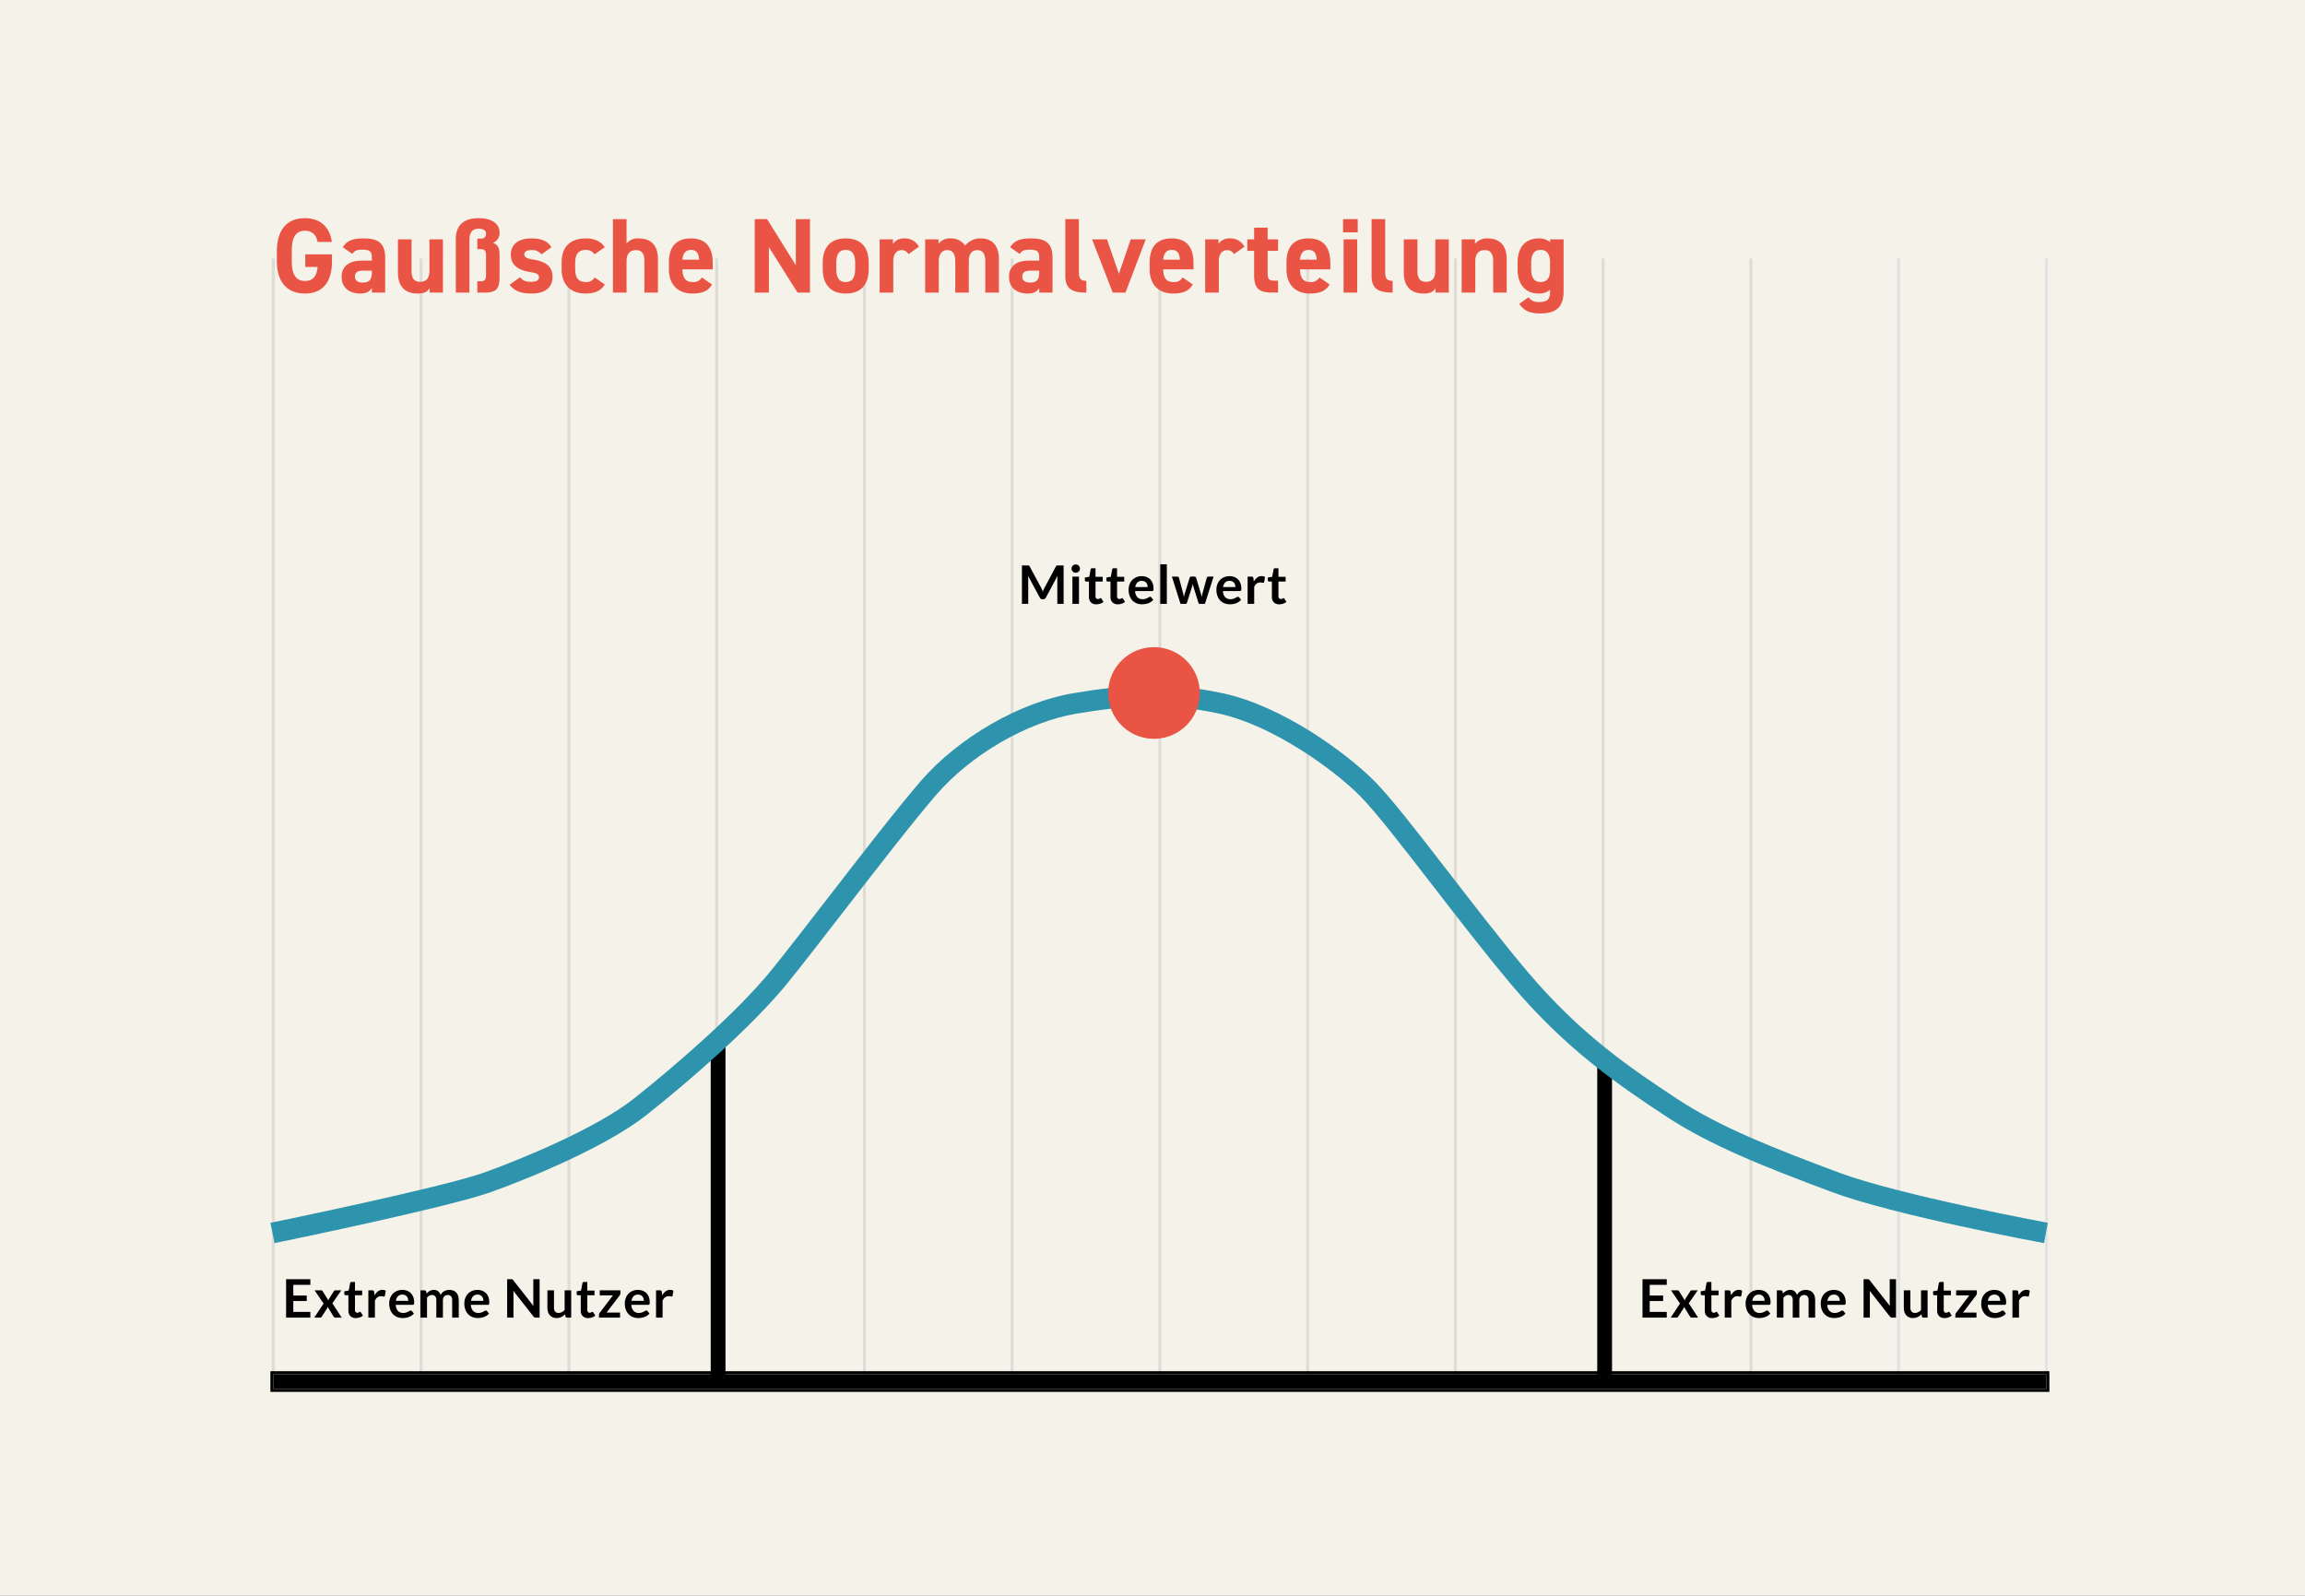
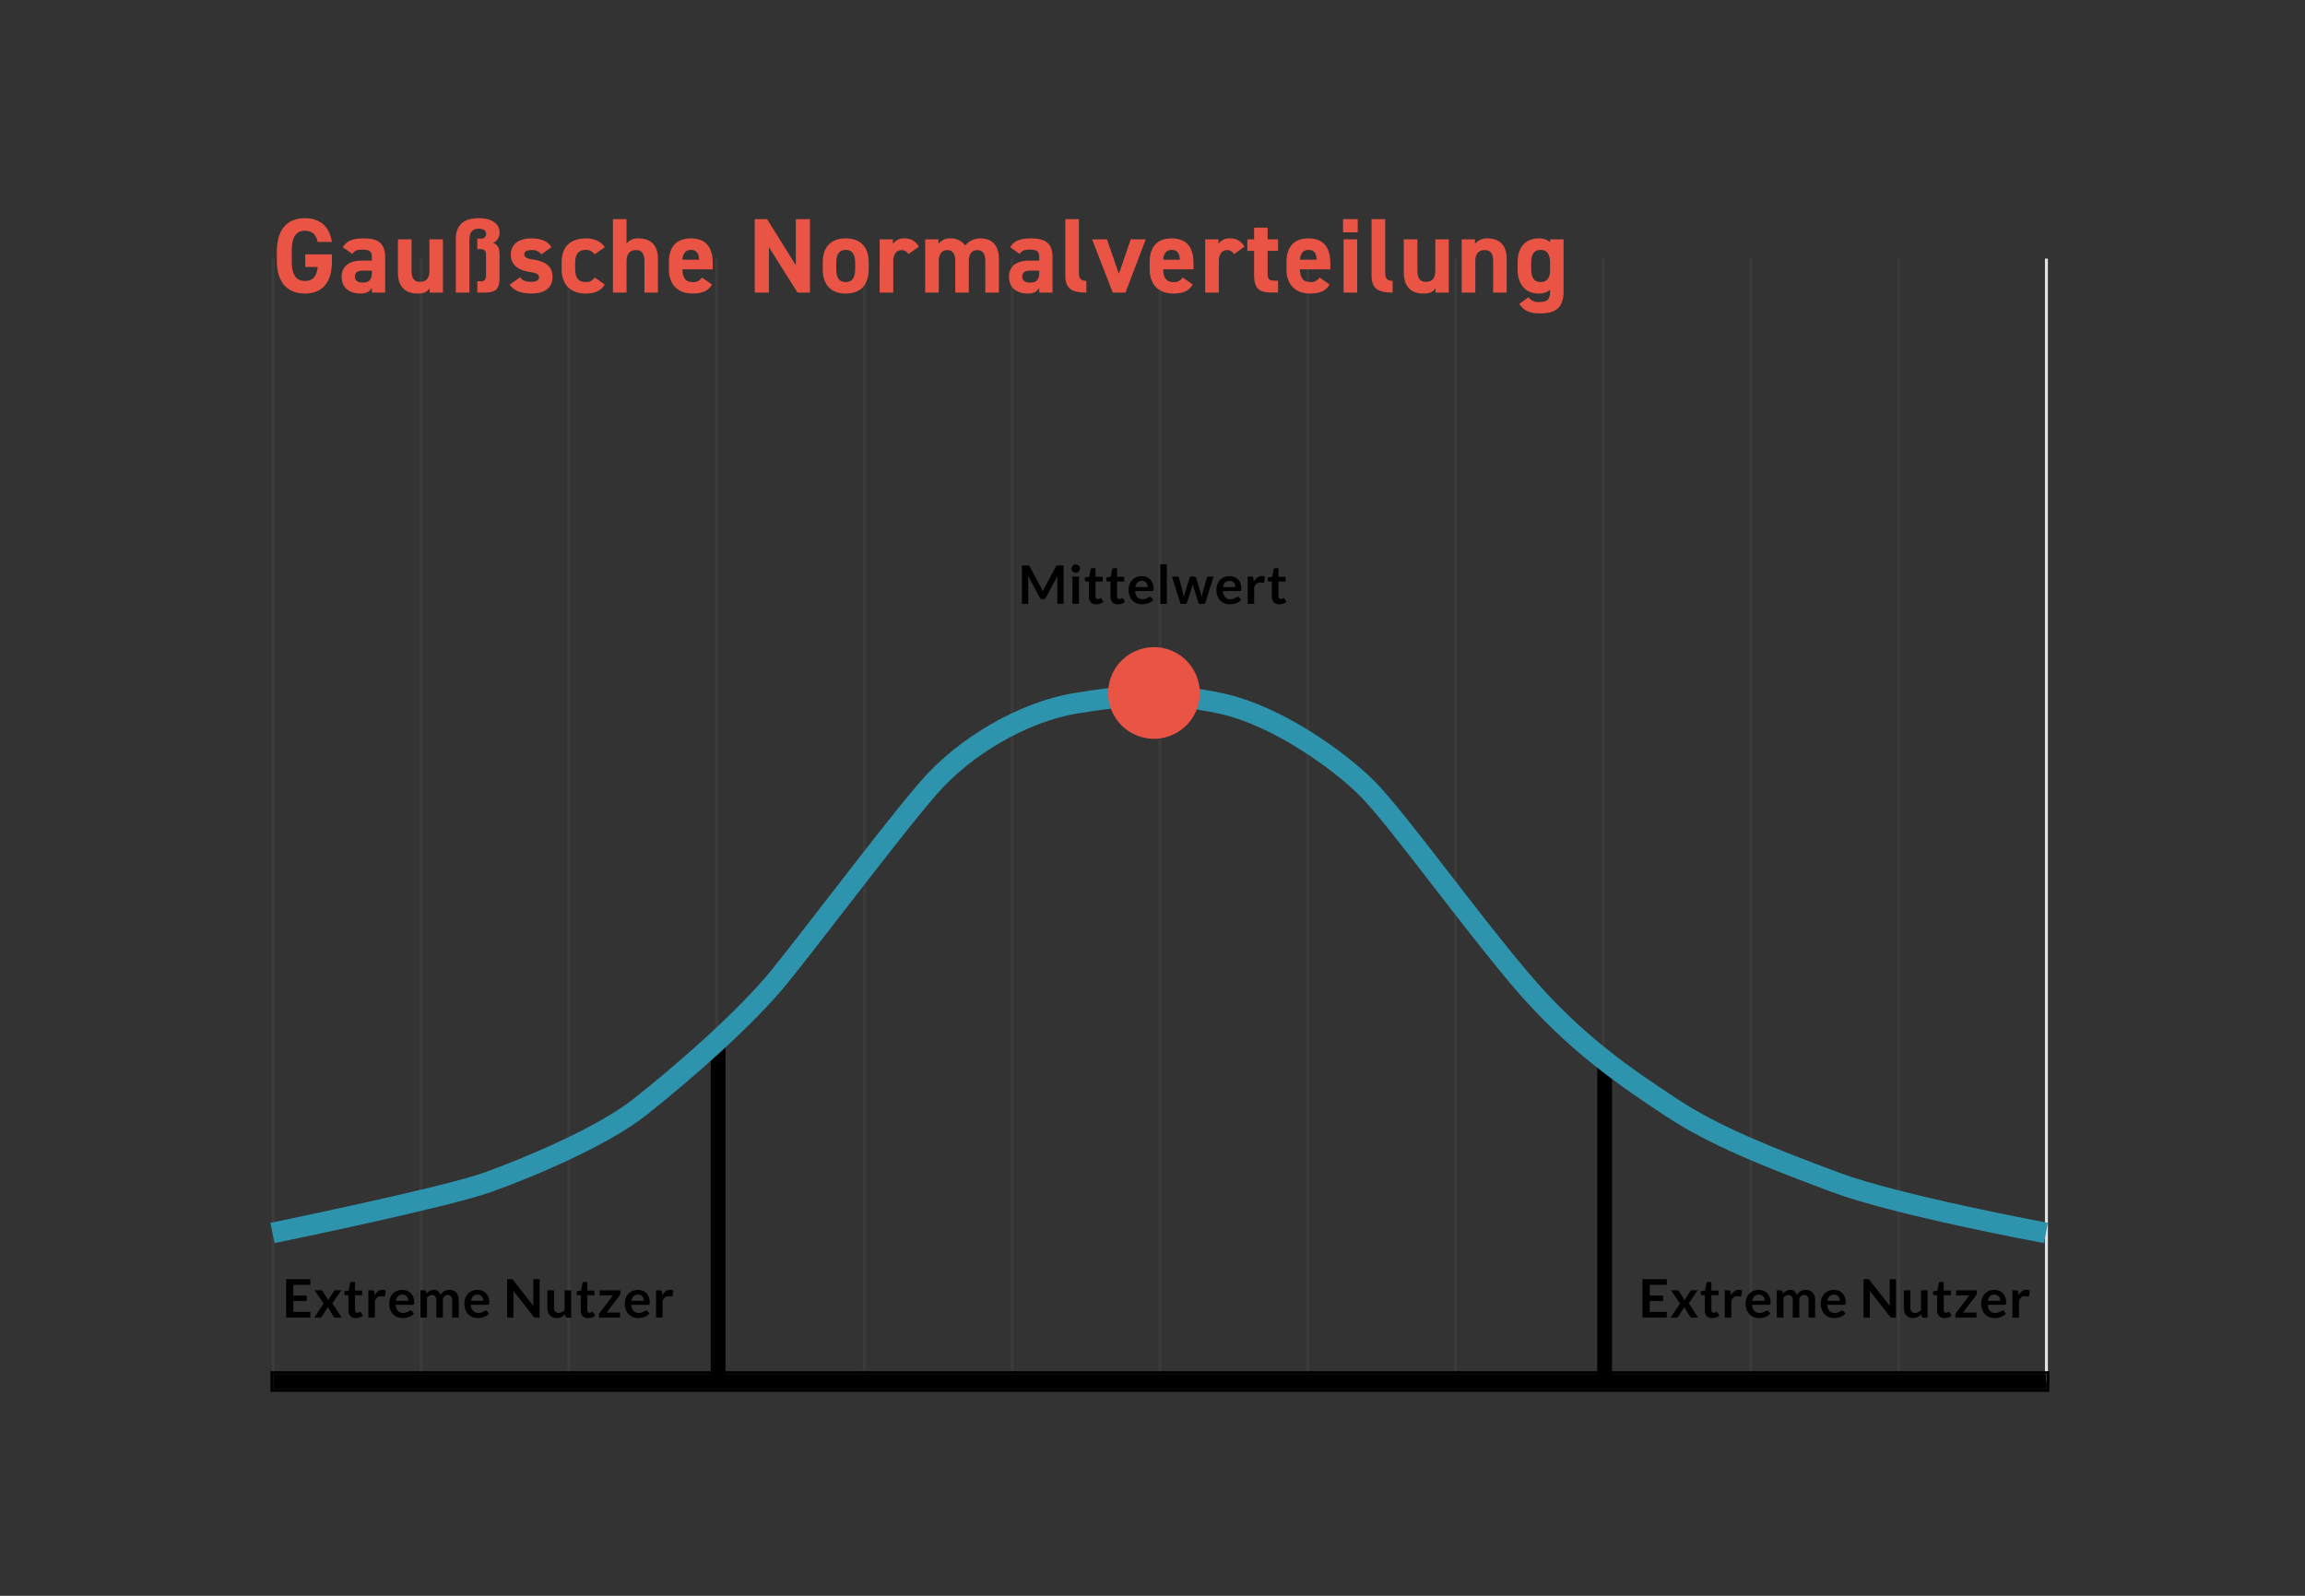
<svg xmlns="http://www.w3.org/2000/svg" width="780" height="540" viewBox="0 0 780 540">
  <rect x="0" y="0" width="780" height="540" fill="#333333" stroke="none" />
  <defs>
    <clipPath id="clip-Gaußsche-Normalverteilung">
      <rect width="780" height="540" />
    </clipPath>
  </defs>
  <g id="Gaußsche-Normalverteilung" clip-path="url(#clip-Gaußsche-Normalverteilung)">
-     <rect width="780" height="540" fill="#f4f2e9" />
    <path id="Pfad_207" data-name="Pfad 207" d="M.5,380h-1V0h1Z" transform="translate(142.5 87.5)" fill="#666" opacity="0.157" />
    <path id="Pfad_208" data-name="Pfad 208" d="M.5,380h-1V0h1Z" transform="translate(92.5 87.5)" fill="#666" opacity="0.157" />
    <path id="Pfad_209" data-name="Pfad 209" d="M.5,380h-1V0h1Z" transform="translate(192.5 87.5)" fill="#666" opacity="0.157" />
    <path id="Pfad_210" data-name="Pfad 210" d="M.5,380h-1V0h1Z" transform="translate(242.5 87.5)" fill="#666" opacity="0.157" />
    <path id="Pfad_211" data-name="Pfad 211" d="M.5,380h-1V0h1Z" transform="translate(292.5 87.5)" fill="#666" opacity="0.157" />
    <path id="Pfad_212" data-name="Pfad 212" d="M.5,380h-1V0h1Z" transform="translate(342.5 87.5)" fill="#666" opacity="0.157" />
    <path id="Pfad_213" data-name="Pfad 213" d="M.5,380h-1V0h1Z" transform="translate(392.5 87.5)" fill="#666" opacity="0.157" />
    <path id="Pfad_214" data-name="Pfad 214" d="M.5,380h-1V0h1Z" transform="translate(442.5 87.5)" fill="#666" opacity="0.157" />
    <path id="Pfad_215" data-name="Pfad 215" d="M.5,380h-1V0h1Z" transform="translate(492.5 87.5)" fill="#666" opacity="0.157" />
    <path id="Pfad_216" data-name="Pfad 216" d="M.5,380h-1V0h1Z" transform="translate(542.5 87.5)" fill="#666" opacity="0.157" />
    <path id="Pfad_217" data-name="Pfad 217" d="M.5,380h-1V0h1Z" transform="translate(592.5 87.5)" fill="#666" opacity="0.157" />
    <path id="Pfad_218" data-name="Pfad 218" d="M.5,380h-1V0h1Z" transform="translate(642.5 87.5)" fill="#666" opacity="0.157" />
-     <path id="Pfad_219" data-name="Pfad 219" d="M.5,380h-1V0h1Z" transform="translate(642.5 87.5)" fill="#e2e2e2" />
    <path id="Pfad_220" data-name="Pfad 220" d="M.5,380h-1V0h1Z" transform="translate(692.5 87.5)" fill="#e2e2e2" />
    <path id="Pfad_59" data-name="Pfad 59" d="M0,0H5V600H0Z" transform="translate(692.5 465) rotate(90)" />
    <path id="Pfad_59_-_Kontur" data-name="Pfad 59 - Kontur" d="M0,0V600H5V0H0M-1-1H6V601H-1Z" transform="translate(692.5 465) rotate(90)" />
    <path id="Pfad_70" data-name="Pfad 70" d="M0,0H5V117.01H0Z" transform="translate(240.5 351.229)" />
    <path id="Pfad_164" data-name="Pfad 164" d="M0,0H5V109.591H0Z" transform="translate(540.5 358.648)" />
    <path id="Pfad_163" data-name="Pfad 163" d="M10335.071,3415.663c-2.07-.383-50.946-9.479-72-17.36-22.6-8.46-41.078-15.722-56.1-25.663-14.9-9.863-33.445-22.139-52.541-44.9-8.417-10.033-17.8-22.171-26.075-32.879-10.154-13.138-19.745-25.546-25.025-30.8-8.606-8.559-29.121-23.622-47.534-27.6-17.436-3.771-31.346-2.784-48.133.031-16.585,2.782-35.632,13.786-47.4,27.383-7.664,8.857-20.308,25.2-31.464,39.614-7.3,9.435-14.136,18.267-18.949,24.209-11.569,14.282-33.048,33.047-47.926,44.776-12.2,9.616-35.743,19.935-52.2,25.849-14.7,5.281-71.047,16.842-73.438,17.331l-1.4-6.858c.581-.119,58.248-11.948,72.476-17.061,12.852-4.619,37.894-15.031,50.232-24.759,14.595-11.506,35.614-29.851,46.82-43.685,4.789-5.911,11.589-14.7,18.853-24.086,11.211-14.488,23.918-30.909,31.707-39.911,12.751-14.737,33.461-26.675,51.532-29.706,17.605-2.953,32.237-3.978,50.771.031,20.013,4.329,41.458,20,50.989,29.483,5.6,5.574,14.884,17.58,25.629,31.481,8.236,10.656,17.571,22.735,25.9,32.661,18.442,21.983,35.761,33.447,51.041,43.562,14.4,9.534,32.511,16.642,54.688,24.944,20.476,7.666,70.315,16.94,70.817,17.032Z" transform="translate(-9643.375 -2995)" fill="#2e93ac" />
    <path id="Pfad_221" data-name="Pfad 221" d="M9.522-13.014v1.926H3.753v3.609H8.3v1.863H3.753v3.681H9.522V0H1.314V-13.014ZM14-4.761,10.971-9.234h2.142a.743.743,0,0,1,.36.068.592.592,0,0,1,.207.22l1.935,3.087a2.519,2.519,0,0,1,.113-.306,2.2,2.2,0,0,1,.166-.306L17.451-8.9a.858.858,0,0,1,.225-.252.494.494,0,0,1,.288-.081h2.043L16.965-4.86,20.133,0H17.991A.585.585,0,0,1,17.6-.126a1.189,1.189,0,0,1-.247-.288L15.39-3.627a1.722,1.722,0,0,1-.225.54L13.437-.414a1.434,1.434,0,0,1-.243.284.516.516,0,0,1-.36.13H10.845Zm10.89,4.9a2.429,2.429,0,0,1-1.845-.679A2.608,2.608,0,0,1,22.4-2.412V-7.569h-.936a.45.45,0,0,1-.31-.117.447.447,0,0,1-.131-.351v-.882l1.485-.243.468-2.52a.445.445,0,0,1,.167-.279.528.528,0,0,1,.328-.1h1.152v2.907h2.43v1.584h-2.43v5a.981.981,0,0,0,.216.675.733.733,0,0,0,.576.243,1.046,1.046,0,0,0,.347-.05,1.907,1.907,0,0,0,.243-.1q.1-.054.184-.1a.308.308,0,0,1,.162-.049.254.254,0,0,1,.162.049.751.751,0,0,1,.135.149l.666,1.08A3.365,3.365,0,0,1,26.2-.063,4.154,4.154,0,0,1,24.894.144ZM29.151,0V-9.234h1.305a.7.7,0,0,1,.477.126.725.725,0,0,1,.18.432l.135,1.116a4.387,4.387,0,0,1,1.161-1.35A2.443,2.443,0,0,1,33.9-9.4a1.931,1.931,0,0,1,1.134.315l-.288,1.665a.344.344,0,0,1-.117.229.4.4,0,0,1-.243.068,1.516,1.516,0,0,1-.369-.063,2.47,2.47,0,0,0-.621-.063,1.885,1.885,0,0,0-1.188.382,2.945,2.945,0,0,0-.837,1.121V0ZM40.644-9.378A4.484,4.484,0,0,1,42.25-9.1a3.518,3.518,0,0,1,1.264.814,3.721,3.721,0,0,1,.828,1.314,4.962,4.962,0,0,1,.3,1.777,3.217,3.217,0,0,1-.022.419.67.67,0,0,1-.081.261.328.328,0,0,1-.158.135.671.671,0,0,1-.252.041H38.421a3.18,3.18,0,0,0,.765,2.088,2.384,2.384,0,0,0,1.764.666,3.055,3.055,0,0,0,.931-.126,4.368,4.368,0,0,0,.684-.279q.292-.153.513-.279a.861.861,0,0,1,.428-.126.481.481,0,0,1,.234.054.517.517,0,0,1,.171.153l.648.81a3.7,3.7,0,0,1-.828.725,4.644,4.644,0,0,1-.958.468,5.239,5.239,0,0,1-1.017.248,7.282,7.282,0,0,1-1,.072,4.933,4.933,0,0,1-1.791-.319,4.009,4.009,0,0,1-1.44-.945,4.434,4.434,0,0,1-.963-1.548,5.991,5.991,0,0,1-.351-2.137,5.112,5.112,0,0,1,.306-1.778,4.274,4.274,0,0,1,.877-1.449,4.131,4.131,0,0,1,1.4-.976A4.6,4.6,0,0,1,40.644-9.378Zm.045,1.593a2.056,2.056,0,0,0-1.521.549,2.708,2.708,0,0,0-.7,1.557h4.176a2.77,2.77,0,0,0-.117-.814,1.879,1.879,0,0,0-.36-.671,1.7,1.7,0,0,0-.612-.454A2.084,2.084,0,0,0,40.689-7.785ZM46.773,0V-9.234h1.359a.546.546,0,0,1,.567.4l.144.684a5.258,5.258,0,0,1,.508-.495,3.267,3.267,0,0,1,.567-.387,3.071,3.071,0,0,1,.648-.256,2.885,2.885,0,0,1,.761-.095,2.156,2.156,0,0,1,1.436.473A2.845,2.845,0,0,1,53.6-7.65a2.818,2.818,0,0,1,.54-.787,2.952,2.952,0,0,1,.711-.535,3.272,3.272,0,0,1,.823-.306,3.955,3.955,0,0,1,.878-.1,3.687,3.687,0,0,1,1.359.234,2.607,2.607,0,0,1,1,.684,3.015,3.015,0,0,1,.617,1.1,4.783,4.783,0,0,1,.211,1.485V0H57.519V-5.877A1.975,1.975,0,0,0,57.132-7.2,1.421,1.421,0,0,0,56-7.65a1.693,1.693,0,0,0-.634.117,1.512,1.512,0,0,0-.513.338,1.541,1.541,0,0,0-.347.554,2.153,2.153,0,0,0-.126.765V0H52.146V-5.877a2.011,2.011,0,0,0-.374-1.35,1.393,1.393,0,0,0-1.1-.423,1.78,1.78,0,0,0-.9.239A3.016,3.016,0,0,0,49-6.759V0Zm19.3-9.378a4.484,4.484,0,0,1,1.606.279,3.518,3.518,0,0,1,1.265.814,3.721,3.721,0,0,1,.828,1.314,4.962,4.962,0,0,1,.3,1.777,3.215,3.215,0,0,1-.023.419.67.67,0,0,1-.081.261.328.328,0,0,1-.158.135.671.671,0,0,1-.252.041H63.846a3.18,3.18,0,0,0,.765,2.088,2.384,2.384,0,0,0,1.764.666,3.055,3.055,0,0,0,.931-.126,4.368,4.368,0,0,0,.684-.279q.292-.153.513-.279a.861.861,0,0,1,.427-.126.482.482,0,0,1,.234.054.517.517,0,0,1,.171.153l.648.81a3.705,3.705,0,0,1-.828.725,4.644,4.644,0,0,1-.958.468A5.239,5.239,0,0,1,67.18.063a7.282,7.282,0,0,1-1,.072,4.933,4.933,0,0,1-1.791-.319,4.009,4.009,0,0,1-1.44-.945,4.434,4.434,0,0,1-.963-1.548,5.991,5.991,0,0,1-.351-2.137,5.112,5.112,0,0,1,.306-1.778,4.274,4.274,0,0,1,.877-1.449,4.131,4.131,0,0,1,1.395-.976A4.6,4.6,0,0,1,66.069-9.378Zm.045,1.593a2.056,2.056,0,0,0-1.521.549,2.708,2.708,0,0,0-.7,1.557h4.176a2.77,2.77,0,0,0-.117-.814,1.879,1.879,0,0,0-.36-.671,1.7,1.7,0,0,0-.612-.454A2.084,2.084,0,0,0,66.114-7.785Zm11.277-5.229a2.239,2.239,0,0,1,.27.014.633.633,0,0,1,.194.054.649.649,0,0,1,.166.117,1.876,1.876,0,0,1,.18.2l6.831,8.7Q85-4.239,84.982-4.54T84.969-5.1v-7.911H87.1V0H85.851a1.109,1.109,0,0,1-.477-.09A1.062,1.062,0,0,1,85-.414L78.2-9.081q.027.288.041.571t.013.518V0H76.122V-13.014Zm14.571,3.78v5.868a1.972,1.972,0,0,0,.392,1.31,1.451,1.451,0,0,0,1.174.463,2.348,2.348,0,0,0,1.08-.257,3.775,3.775,0,0,0,.954-.706V-9.234h2.223V0H96.426a.546.546,0,0,1-.567-.405l-.153-.738a6.436,6.436,0,0,1-.594.527,3.583,3.583,0,0,1-.653.4,3.659,3.659,0,0,1-.747.261,3.736,3.736,0,0,1-.859.095,3.278,3.278,0,0,1-1.337-.257,2.677,2.677,0,0,1-.976-.725,3.172,3.172,0,0,1-.6-1.112,4.7,4.7,0,0,1-.2-1.418V-9.234ZM103.518.144a2.429,2.429,0,0,1-1.845-.679,2.608,2.608,0,0,1-.648-1.877V-7.569h-.936a.45.45,0,0,1-.311-.117.447.447,0,0,1-.131-.351v-.882l1.485-.243.468-2.52a.445.445,0,0,1,.166-.279.528.528,0,0,1,.328-.1h1.152v2.907h2.43v1.584h-2.43v5a.981.981,0,0,0,.216.675.733.733,0,0,0,.576.243,1.046,1.046,0,0,0,.347-.05,1.907,1.907,0,0,0,.243-.1q.1-.054.185-.1a.308.308,0,0,1,.162-.049.254.254,0,0,1,.162.049.751.751,0,0,1,.135.149l.666,1.08a3.365,3.365,0,0,1-1.116.612A4.154,4.154,0,0,1,103.518.144Zm10.935-8.46a1.247,1.247,0,0,1-.085.455,1.511,1.511,0,0,1-.2.373L109.773-1.71h4.554V0H107.19V-.927a1.161,1.161,0,0,1,.072-.364,1.3,1.3,0,0,1,.225-.4l4.428-5.841h-4.464v-1.7h7Zm5.913-1.062a4.484,4.484,0,0,1,1.606.279,3.518,3.518,0,0,1,1.265.814,3.721,3.721,0,0,1,.828,1.314,4.962,4.962,0,0,1,.3,1.777,3.217,3.217,0,0,1-.022.419.67.67,0,0,1-.081.261.328.328,0,0,1-.158.135.671.671,0,0,1-.252.041h-5.706a3.18,3.18,0,0,0,.765,2.088,2.384,2.384,0,0,0,1.764.666,3.055,3.055,0,0,0,.932-.126,4.368,4.368,0,0,0,.684-.279q.292-.153.513-.279a.861.861,0,0,1,.427-.126.482.482,0,0,1,.234.054.517.517,0,0,1,.171.153l.648.81a3.7,3.7,0,0,1-.828.725,4.644,4.644,0,0,1-.959.468,5.239,5.239,0,0,1-1.017.248,7.282,7.282,0,0,1-1,.072,4.933,4.933,0,0,1-1.791-.319,4.009,4.009,0,0,1-1.44-.945,4.434,4.434,0,0,1-.963-1.548,5.991,5.991,0,0,1-.351-2.137,5.111,5.111,0,0,1,.306-1.778,4.274,4.274,0,0,1,.878-1.449,4.131,4.131,0,0,1,1.395-.976A4.6,4.6,0,0,1,120.366-9.378Zm.045,1.593a2.056,2.056,0,0,0-1.521.549,2.708,2.708,0,0,0-.7,1.557h4.176a2.77,2.77,0,0,0-.117-.814,1.879,1.879,0,0,0-.36-.671,1.7,1.7,0,0,0-.612-.454A2.084,2.084,0,0,0,120.411-7.785ZM126.5,0V-9.234H127.8a.7.7,0,0,1,.477.126.725.725,0,0,1,.18.432l.135,1.116a4.387,4.387,0,0,1,1.161-1.35,2.443,2.443,0,0,1,1.494-.495,1.931,1.931,0,0,1,1.134.315l-.288,1.665a.344.344,0,0,1-.117.229.4.4,0,0,1-.243.068,1.515,1.515,0,0,1-.369-.063,2.47,2.47,0,0,0-.621-.063,1.885,1.885,0,0,0-1.188.382,2.945,2.945,0,0,0-.837,1.121V0Z" transform="translate(554.5 445.873)" />
    <path id="Pfad_279" data-name="Pfad 279" d="M7.848-5.4q.153.288.284.6t.256.626q.126-.324.261-.639t.288-.6l3.852-7.209a1,1,0,0,1,.149-.216.459.459,0,0,1,.171-.117.755.755,0,0,1,.211-.045q.117-.009.279-.009h1.827V0H13.293V-8.406q0-.234.014-.513t.04-.567L9.414-2.106a1.037,1.037,0,0,1-.351.391.908.908,0,0,1-.5.14H8.226a.908.908,0,0,1-.5-.14,1.037,1.037,0,0,1-.351-.391L3.384-9.513q.036.3.05.581t.013.526V0H1.314V-13.014H3.141q.162,0,.279.009a.755.755,0,0,1,.211.045.5.5,0,0,1,.176.117.909.909,0,0,1,.153.216ZM20.619-9.234V0H18.4V-9.234Zm.333-2.691a1.267,1.267,0,0,1-.117.54,1.484,1.484,0,0,1-.31.441,1.484,1.484,0,0,1-.455.3,1.4,1.4,0,0,1-.558.113,1.341,1.341,0,0,1-.545-.113,1.442,1.442,0,0,1-.445-.3,1.458,1.458,0,0,1-.3-.441,1.309,1.309,0,0,1-.112-.54,1.4,1.4,0,0,1,.112-.558,1.428,1.428,0,0,1,.3-.45,1.442,1.442,0,0,1,.445-.3,1.341,1.341,0,0,1,.545-.113,1.4,1.4,0,0,1,.558.113,1.484,1.484,0,0,1,.455.3,1.452,1.452,0,0,1,.31.45A1.348,1.348,0,0,1,20.952-11.925ZM26.487.144a2.429,2.429,0,0,1-1.845-.679,2.608,2.608,0,0,1-.648-1.877V-7.569h-.936a.45.45,0,0,1-.31-.117.447.447,0,0,1-.131-.351v-.882L24.1-9.162l.468-2.52a.445.445,0,0,1,.166-.279.528.528,0,0,1,.329-.1h1.152v2.907h2.43v1.584h-2.43v5a.981.981,0,0,0,.216.675.733.733,0,0,0,.576.243,1.046,1.046,0,0,0,.347-.05,1.907,1.907,0,0,0,.243-.1q.1-.054.185-.1a.308.308,0,0,1,.162-.049.254.254,0,0,1,.162.049.751.751,0,0,1,.135.149l.666,1.08a3.365,3.365,0,0,1-1.116.612A4.154,4.154,0,0,1,26.487.144Zm7.29,0a2.429,2.429,0,0,1-1.845-.679,2.608,2.608,0,0,1-.648-1.877V-7.569h-.936a.45.45,0,0,1-.31-.117.447.447,0,0,1-.131-.351v-.882l1.485-.243.468-2.52a.445.445,0,0,1,.167-.279.528.528,0,0,1,.328-.1h1.152v2.907h2.43v1.584h-2.43v5a.981.981,0,0,0,.216.675.733.733,0,0,0,.576.243,1.046,1.046,0,0,0,.347-.05,1.907,1.907,0,0,0,.243-.1q.1-.054.184-.1a.308.308,0,0,1,.162-.049A.254.254,0,0,1,35.4-1.9a.751.751,0,0,1,.135.149L36.2-.675a3.365,3.365,0,0,1-1.116.612A4.154,4.154,0,0,1,33.777.144ZM41.85-9.378a4.484,4.484,0,0,1,1.607.279,3.518,3.518,0,0,1,1.264.814,3.721,3.721,0,0,1,.828,1.314,4.962,4.962,0,0,1,.3,1.777,3.217,3.217,0,0,1-.022.419.67.67,0,0,1-.081.261.328.328,0,0,1-.158.135.671.671,0,0,1-.252.041H39.627a3.18,3.18,0,0,0,.765,2.088,2.384,2.384,0,0,0,1.764.666,3.055,3.055,0,0,0,.931-.126,4.368,4.368,0,0,0,.684-.279q.292-.153.513-.279a.861.861,0,0,1,.428-.126.481.481,0,0,1,.234.054.517.517,0,0,1,.171.153l.648.81a3.7,3.7,0,0,1-.828.725,4.644,4.644,0,0,1-.958.468,5.239,5.239,0,0,1-1.017.248,7.282,7.282,0,0,1-1,.072,4.933,4.933,0,0,1-1.791-.319,4.009,4.009,0,0,1-1.44-.945,4.434,4.434,0,0,1-.963-1.548,5.991,5.991,0,0,1-.351-2.137,5.112,5.112,0,0,1,.306-1.778A4.274,4.274,0,0,1,38.6-8.042a4.131,4.131,0,0,1,1.4-.976A4.6,4.6,0,0,1,41.85-9.378ZM41.9-7.785a2.056,2.056,0,0,0-1.521.549,2.708,2.708,0,0,0-.7,1.557h4.176a2.77,2.77,0,0,0-.117-.814,1.879,1.879,0,0,0-.36-.671,1.7,1.7,0,0,0-.612-.454A2.084,2.084,0,0,0,41.9-7.785Zm8.451-5.589V0H48.123V-13.374Zm1.71,4.14H53.82a.732.732,0,0,1,.423.117.5.5,0,0,1,.216.3l1.323,4.932q.108.4.175.792t.131.774q.1-.387.211-.774t.239-.792l1.53-4.95a.557.557,0,0,1,.216-.3.629.629,0,0,1,.378-.117h.981a.674.674,0,0,1,.4.117.557.557,0,0,1,.216.3L61.776-3.8q.117.387.211.751t.185.734q.063-.387.139-.774t.194-.8L63.873-8.82a.5.5,0,0,1,.216-.3.684.684,0,0,1,.4-.117h1.683L63.243,0H61.452q-.288,0-.414-.4L59.373-5.733q-.081-.261-.149-.526t-.112-.527q-.054.27-.117.536t-.144.536L57.168-.4a.488.488,0,0,1-.486.4h-1.7Zm19.5-.144a4.484,4.484,0,0,1,1.606.279,3.518,3.518,0,0,1,1.265.814,3.721,3.721,0,0,1,.828,1.314,4.962,4.962,0,0,1,.3,1.777,3.217,3.217,0,0,1-.022.419.67.67,0,0,1-.081.261.328.328,0,0,1-.158.135.671.671,0,0,1-.252.041H69.336A3.18,3.18,0,0,0,70.1-2.25a2.384,2.384,0,0,0,1.764.666A3.055,3.055,0,0,0,72.8-1.71a4.368,4.368,0,0,0,.684-.279q.292-.153.513-.279a.861.861,0,0,1,.427-.126.482.482,0,0,1,.234.054.517.517,0,0,1,.171.153l.648.81a3.7,3.7,0,0,1-.828.725,4.644,4.644,0,0,1-.958.468,5.239,5.239,0,0,1-1.017.248,7.282,7.282,0,0,1-1,.072,4.933,4.933,0,0,1-1.791-.319,4.009,4.009,0,0,1-1.44-.945,4.434,4.434,0,0,1-.963-1.548,5.991,5.991,0,0,1-.351-2.137,5.111,5.111,0,0,1,.306-1.778,4.274,4.274,0,0,1,.878-1.449A4.131,4.131,0,0,1,69.7-9.018,4.6,4.6,0,0,1,71.559-9.378ZM71.6-7.785a2.056,2.056,0,0,0-1.521.549,2.708,2.708,0,0,0-.7,1.557h4.176a2.77,2.77,0,0,0-.117-.814,1.879,1.879,0,0,0-.36-.671,1.7,1.7,0,0,0-.612-.454A2.084,2.084,0,0,0,71.6-7.785ZM77.688,0V-9.234h1.3a.7.7,0,0,1,.477.126.725.725,0,0,1,.18.432l.135,1.116a4.387,4.387,0,0,1,1.161-1.35A2.443,2.443,0,0,1,82.44-9.4a1.931,1.931,0,0,1,1.134.315l-.288,1.665a.344.344,0,0,1-.117.229.4.4,0,0,1-.243.068,1.516,1.516,0,0,1-.369-.063,2.47,2.47,0,0,0-.621-.063,1.885,1.885,0,0,0-1.188.382,2.945,2.945,0,0,0-.837,1.121V0ZM88.4.144a2.429,2.429,0,0,1-1.845-.679A2.608,2.608,0,0,1,85.9-2.412V-7.569h-.936a.45.45,0,0,1-.311-.117.447.447,0,0,1-.131-.351v-.882l1.485-.243.468-2.52a.445.445,0,0,1,.166-.279.528.528,0,0,1,.328-.1h1.152v2.907h2.43v1.584h-2.43v5a.981.981,0,0,0,.216.675.733.733,0,0,0,.576.243,1.046,1.046,0,0,0,.347-.05,1.907,1.907,0,0,0,.243-.1q.1-.054.185-.1a.308.308,0,0,1,.162-.049.254.254,0,0,1,.162.049.751.751,0,0,1,.135.149l.666,1.08A3.365,3.365,0,0,1,89.7-.063,4.154,4.154,0,0,1,88.4.144Z" transform="translate(344.5 204.349)" />
    <path id="Pfad_222" data-name="Pfad 222" d="M9.522-13.014v1.926H3.753v3.609H8.3v1.863H3.753v3.681H9.522V0H1.314V-13.014ZM14-4.761,10.971-9.234h2.142a.743.743,0,0,1,.36.068.592.592,0,0,1,.207.22l1.935,3.087a2.519,2.519,0,0,1,.113-.306,2.2,2.2,0,0,1,.166-.306L17.451-8.9a.858.858,0,0,1,.225-.252.494.494,0,0,1,.288-.081h2.043L16.965-4.86,20.133,0H17.991A.585.585,0,0,1,17.6-.126a1.189,1.189,0,0,1-.247-.288L15.39-3.627a1.722,1.722,0,0,1-.225.54L13.437-.414a1.434,1.434,0,0,1-.243.284.516.516,0,0,1-.36.13H10.845Zm10.89,4.9a2.429,2.429,0,0,1-1.845-.679A2.608,2.608,0,0,1,22.4-2.412V-7.569h-.936a.45.45,0,0,1-.31-.117.447.447,0,0,1-.131-.351v-.882l1.485-.243.468-2.52a.445.445,0,0,1,.167-.279.528.528,0,0,1,.328-.1h1.152v2.907h2.43v1.584h-2.43v5a.981.981,0,0,0,.216.675.733.733,0,0,0,.576.243,1.046,1.046,0,0,0,.347-.05,1.907,1.907,0,0,0,.243-.1q.1-.054.184-.1a.308.308,0,0,1,.162-.049.254.254,0,0,1,.162.049.751.751,0,0,1,.135.149l.666,1.08A3.365,3.365,0,0,1,26.2-.063,4.154,4.154,0,0,1,24.894.144ZM29.151,0V-9.234h1.305a.7.7,0,0,1,.477.126.725.725,0,0,1,.18.432l.135,1.116a4.387,4.387,0,0,1,1.161-1.35A2.443,2.443,0,0,1,33.9-9.4a1.931,1.931,0,0,1,1.134.315l-.288,1.665a.344.344,0,0,1-.117.229.4.4,0,0,1-.243.068,1.516,1.516,0,0,1-.369-.063,2.47,2.47,0,0,0-.621-.063,1.885,1.885,0,0,0-1.188.382,2.945,2.945,0,0,0-.837,1.121V0ZM40.644-9.378A4.484,4.484,0,0,1,42.25-9.1a3.518,3.518,0,0,1,1.264.814,3.721,3.721,0,0,1,.828,1.314,4.962,4.962,0,0,1,.3,1.777,3.217,3.217,0,0,1-.022.419.67.67,0,0,1-.081.261.328.328,0,0,1-.158.135.671.671,0,0,1-.252.041H38.421a3.18,3.18,0,0,0,.765,2.088,2.384,2.384,0,0,0,1.764.666,3.055,3.055,0,0,0,.931-.126,4.368,4.368,0,0,0,.684-.279q.292-.153.513-.279a.861.861,0,0,1,.428-.126.481.481,0,0,1,.234.054.517.517,0,0,1,.171.153l.648.81a3.7,3.7,0,0,1-.828.725,4.644,4.644,0,0,1-.958.468,5.239,5.239,0,0,1-1.017.248,7.282,7.282,0,0,1-1,.072,4.933,4.933,0,0,1-1.791-.319,4.009,4.009,0,0,1-1.44-.945,4.434,4.434,0,0,1-.963-1.548,5.991,5.991,0,0,1-.351-2.137,5.112,5.112,0,0,1,.306-1.778,4.274,4.274,0,0,1,.877-1.449,4.131,4.131,0,0,1,1.4-.976A4.6,4.6,0,0,1,40.644-9.378Zm.045,1.593a2.056,2.056,0,0,0-1.521.549,2.708,2.708,0,0,0-.7,1.557h4.176a2.77,2.77,0,0,0-.117-.814,1.879,1.879,0,0,0-.36-.671,1.7,1.7,0,0,0-.612-.454A2.084,2.084,0,0,0,40.689-7.785ZM46.773,0V-9.234h1.359a.546.546,0,0,1,.567.4l.144.684a5.258,5.258,0,0,1,.508-.495,3.267,3.267,0,0,1,.567-.387,3.071,3.071,0,0,1,.648-.256,2.885,2.885,0,0,1,.761-.095,2.156,2.156,0,0,1,1.436.473A2.845,2.845,0,0,1,53.6-7.65a2.818,2.818,0,0,1,.54-.787,2.952,2.952,0,0,1,.711-.535,3.272,3.272,0,0,1,.823-.306,3.955,3.955,0,0,1,.878-.1,3.687,3.687,0,0,1,1.359.234,2.607,2.607,0,0,1,1,.684,3.015,3.015,0,0,1,.617,1.1,4.783,4.783,0,0,1,.211,1.485V0H57.519V-5.877A1.975,1.975,0,0,0,57.132-7.2,1.421,1.421,0,0,0,56-7.65a1.693,1.693,0,0,0-.634.117,1.512,1.512,0,0,0-.513.338,1.541,1.541,0,0,0-.347.554,2.153,2.153,0,0,0-.126.765V0H52.146V-5.877a2.011,2.011,0,0,0-.374-1.35,1.393,1.393,0,0,0-1.1-.423,1.78,1.78,0,0,0-.9.239A3.016,3.016,0,0,0,49-6.759V0Zm19.3-9.378a4.484,4.484,0,0,1,1.606.279,3.518,3.518,0,0,1,1.265.814,3.721,3.721,0,0,1,.828,1.314,4.962,4.962,0,0,1,.3,1.777,3.215,3.215,0,0,1-.023.419.67.67,0,0,1-.081.261.328.328,0,0,1-.158.135.671.671,0,0,1-.252.041H63.846a3.18,3.18,0,0,0,.765,2.088,2.384,2.384,0,0,0,1.764.666,3.055,3.055,0,0,0,.931-.126,4.368,4.368,0,0,0,.684-.279q.292-.153.513-.279a.861.861,0,0,1,.427-.126.482.482,0,0,1,.234.054.517.517,0,0,1,.171.153l.648.81a3.705,3.705,0,0,1-.828.725,4.644,4.644,0,0,1-.958.468A5.239,5.239,0,0,1,67.18.063a7.282,7.282,0,0,1-1,.072,4.933,4.933,0,0,1-1.791-.319,4.009,4.009,0,0,1-1.44-.945,4.434,4.434,0,0,1-.963-1.548,5.991,5.991,0,0,1-.351-2.137,5.112,5.112,0,0,1,.306-1.778,4.274,4.274,0,0,1,.877-1.449,4.131,4.131,0,0,1,1.395-.976A4.6,4.6,0,0,1,66.069-9.378Zm.045,1.593a2.056,2.056,0,0,0-1.521.549,2.708,2.708,0,0,0-.7,1.557h4.176a2.77,2.77,0,0,0-.117-.814,1.879,1.879,0,0,0-.36-.671,1.7,1.7,0,0,0-.612-.454A2.084,2.084,0,0,0,66.114-7.785Zm11.277-5.229a2.239,2.239,0,0,1,.27.014.633.633,0,0,1,.194.054.649.649,0,0,1,.166.117,1.876,1.876,0,0,1,.18.2l6.831,8.7Q85-4.239,84.982-4.54T84.969-5.1v-7.911H87.1V0H85.851a1.109,1.109,0,0,1-.477-.09A1.062,1.062,0,0,1,85-.414L78.2-9.081q.027.288.041.571t.013.518V0H76.122V-13.014Zm14.571,3.78v5.868a1.972,1.972,0,0,0,.392,1.31,1.451,1.451,0,0,0,1.174.463,2.348,2.348,0,0,0,1.08-.257,3.775,3.775,0,0,0,.954-.706V-9.234h2.223V0H96.426a.546.546,0,0,1-.567-.405l-.153-.738a6.436,6.436,0,0,1-.594.527,3.583,3.583,0,0,1-.653.4,3.659,3.659,0,0,1-.747.261,3.736,3.736,0,0,1-.859.095,3.278,3.278,0,0,1-1.337-.257,2.677,2.677,0,0,1-.976-.725,3.172,3.172,0,0,1-.6-1.112,4.7,4.7,0,0,1-.2-1.418V-9.234ZM103.518.144a2.429,2.429,0,0,1-1.845-.679,2.608,2.608,0,0,1-.648-1.877V-7.569h-.936a.45.45,0,0,1-.311-.117.447.447,0,0,1-.131-.351v-.882l1.485-.243.468-2.52a.445.445,0,0,1,.166-.279.528.528,0,0,1,.328-.1h1.152v2.907h2.43v1.584h-2.43v5a.981.981,0,0,0,.216.675.733.733,0,0,0,.576.243,1.046,1.046,0,0,0,.347-.05,1.907,1.907,0,0,0,.243-.1q.1-.054.185-.1a.308.308,0,0,1,.162-.049.254.254,0,0,1,.162.049.751.751,0,0,1,.135.149l.666,1.08a3.365,3.365,0,0,1-1.116.612A4.154,4.154,0,0,1,103.518.144Zm10.935-8.46a1.247,1.247,0,0,1-.085.455,1.511,1.511,0,0,1-.2.373L109.773-1.71h4.554V0H107.19V-.927a1.161,1.161,0,0,1,.072-.364,1.3,1.3,0,0,1,.225-.4l4.428-5.841h-4.464v-1.7h7Zm5.913-1.062a4.484,4.484,0,0,1,1.606.279,3.518,3.518,0,0,1,1.265.814,3.721,3.721,0,0,1,.828,1.314,4.962,4.962,0,0,1,.3,1.777,3.217,3.217,0,0,1-.022.419.67.67,0,0,1-.081.261.328.328,0,0,1-.158.135.671.671,0,0,1-.252.041h-5.706a3.18,3.18,0,0,0,.765,2.088,2.384,2.384,0,0,0,1.764.666,3.055,3.055,0,0,0,.932-.126,4.368,4.368,0,0,0,.684-.279q.292-.153.513-.279a.861.861,0,0,1,.427-.126.482.482,0,0,1,.234.054.517.517,0,0,1,.171.153l.648.81a3.7,3.7,0,0,1-.828.725,4.644,4.644,0,0,1-.959.468,5.239,5.239,0,0,1-1.017.248,7.282,7.282,0,0,1-1,.072,4.933,4.933,0,0,1-1.791-.319,4.009,4.009,0,0,1-1.44-.945,4.434,4.434,0,0,1-.963-1.548,5.991,5.991,0,0,1-.351-2.137,5.111,5.111,0,0,1,.306-1.778,4.274,4.274,0,0,1,.878-1.449,4.131,4.131,0,0,1,1.395-.976A4.6,4.6,0,0,1,120.366-9.378Zm.045,1.593a2.056,2.056,0,0,0-1.521.549,2.708,2.708,0,0,0-.7,1.557h4.176a2.77,2.77,0,0,0-.117-.814,1.879,1.879,0,0,0-.36-.671,1.7,1.7,0,0,0-.612-.454A2.084,2.084,0,0,0,120.411-7.785ZM126.5,0V-9.234H127.8a.7.7,0,0,1,.477.126.725.725,0,0,1,.18.432l.135,1.116a4.387,4.387,0,0,1,1.161-1.35,2.443,2.443,0,0,1,1.494-.495,1.931,1.931,0,0,1,1.134.315l-.288,1.665a.344.344,0,0,1-.117.229.4.4,0,0,1-.243.068,1.515,1.515,0,0,1-.369-.063,2.47,2.47,0,0,0-.621-.063,1.885,1.885,0,0,0-1.188.382,2.945,2.945,0,0,0-.837,1.121V0Z" transform="translate(95.5 445.873)" />
    <path id="Pfad_167" data-name="Pfad 167" d="M15.5,0A15.5,15.5,0,1,1,0,15.5,15.5,15.5,0,0,1,15.5,0Z" transform="translate(375 219)" fill="#e95444" />
    <path id="Pfad_281" data-name="Pfad 281" d="M11.3-12.924v4.248H15.48c-.288,2.988-1.44,4.752-4.284,4.752-2.916,0-4.464-1.98-4.464-6.732v-3.528c0-4.752,1.548-6.732,4.464-6.732,2.52,0,3.852,1.512,4.284,3.78H20.3c-.756-5.076-3.888-8.028-9.108-8.028-5.58,0-9.5,3.312-9.5,11.34v3.168c0,7.6,3.924,10.98,9.5,10.98,5.616,0,9.144-3.384,9.144-10.98v-2.268Zm12.312,7.6c0,3.672,2.592,5.652,6.336,5.652,2.088,0,3.168-.684,3.888-1.908V0h4.5V-11.808c0-5.148-2.628-6.516-7.272-6.516-3.708,0-5.724.792-7.056,2.988l3.24,2.268c.756-1.188,1.62-1.44,3.384-1.44,2.592,0,3.2.648,3.2,2.664V-10.8H30.276C26.5-10.8,23.616-9.144,23.616-5.328Zm10.224-1.4c0,2.448-1.008,3.348-3.1,3.348-1.584,0-2.628-.648-2.628-2.016,0-1.4.828-2.016,2.7-2.016H33.84ZM57.888-18H53.316V-7.416c0,2.484-1.008,3.78-3.132,3.78-1.908,0-2.916-.972-2.916-3.816V-18H42.66V-6.768c0,5.292,2.988,7.092,6.624,7.092,2.376,0,3.348-.612,4.1-1.836V0h4.5ZM77.04-20.34c0-2.412-1.872-4.824-7.056-4.824-5.364,0-7.74,2.592-7.74,7.2V0h4.608V-17.676c0-2.448.792-3.924,3.132-3.924,1.764,0,2.484.684,2.484,1.656A1.557,1.557,0,0,1,70.7-18.252H69.516v3.564H70.7c1.4,0,1.764.72,1.764,2.124v6.732c0,1.368-.432,2.016-1.764,2.016H69.516V0h2.268c3.6,0,5.256-.72,5.256-5.04v-7.632c0-2.124-.4-3.492-2.2-4.14A3.593,3.593,0,0,0,77.04-20.34Zm17.568,5c-1.4-2.3-3.852-2.988-6.8-2.988-4.5,0-6.948,2.124-6.948,5.544,0,3.636,2.736,5.22,6.48,5.832,2.268.36,3.06.72,3.06,1.836,0,.936-.972,1.476-2.556,1.476-2.232,0-3.132-.576-3.852-1.548L80.46-2.664C82.008-.576,84.24.324,87.912.324c4.644,0,7.056-2.124,7.056-5.58,0-3.564-2.232-5.256-6.66-5.94-1.908-.288-2.88-.684-2.88-1.764,0-1.044,1.08-1.4,2.268-1.4a3.9,3.9,0,0,1,3.528,1.44ZM109.224-5.112a3.165,3.165,0,0,1-2.988,1.548c-2.916,0-3.6-1.944-3.6-4.536V-9.972c0-2.88,1.008-4.464,3.6-4.464a3.4,3.4,0,0,1,2.952,1.512l3.456-2.412c-1.26-1.98-3.528-2.988-6.3-2.988-5.364,0-8.28,2.808-8.28,8.064v2.448c0,4.9,2.88,8.136,8.028,8.136,3.24,0,5.292-.936,6.552-3.06ZM115.416,0h4.608V-10.584c0-2.376,1.044-3.78,3.168-3.78,1.872,0,2.88,1.008,2.88,3.816V0h4.572V-11.268c0-5.328-2.952-7.056-6.588-7.056a4.8,4.8,0,0,0-4.032,1.728V-24.84h-4.608Zm30.1-5.112a3.211,3.211,0,0,1-3.2,1.548c-2.556,0-3.348-1.8-3.384-4.284h10.26V-9.9c0-5.472-2.34-8.424-7.416-8.424-4.68,0-7.416,2.628-7.416,8.064v2.448c0,4.644,2.592,8.136,7.992,8.136,3.24,0,5.328-.864,6.588-3.06ZM141.8-14.436c1.728,0,2.664.972,2.772,3.312h-5.652C139.1-13.176,139.968-14.436,141.8-14.436Zm35.5-10.4V-9.252L167.58-24.84H163.4V0h4.788V-15.372L177.876,0h4.212V-24.84Zm24.66,14.724c0-5.4-2.772-8.208-7.776-8.208-4.932,0-7.776,2.808-7.776,8.208v2.16c0,5.04,2.556,8.28,7.776,8.28,5.436,0,7.776-3.348,7.776-8.28Zm-7.776,6.552c-2.556,0-3.2-1.944-3.2-4.536V-9.972c0-2.88.936-4.464,3.2-4.464s3.2,1.584,3.2,4.464V-8.1C197.388-5.508,196.7-3.564,194.184-3.564Zm24.768-11.952a5.264,5.264,0,0,0-4.86-2.808,4.46,4.46,0,0,0-3.924,1.836V-18h-4.5V0h4.608V-10.584c0-2.52,1.152-3.78,2.88-3.78A2.657,2.657,0,0,1,215.424-13Zm16.884,4.932c0-2.556,1.152-3.78,2.808-3.78,1.836,0,2.772,1.116,2.772,3.816V0h4.608V-11.268c0-4.68-2.3-7.056-6.228-7.056a6.559,6.559,0,0,0-5.184,2.412,5.883,5.883,0,0,0-5.04-2.412,4.767,4.767,0,0,0-4,1.836V-18h-4.5V0h4.608V-10.584c0-2.556,1.188-3.78,2.844-3.78,1.62,0,2.736.936,2.736,3.816V0h4.572Zm13.608,5.256c0,3.672,2.592,5.652,6.336,5.652,2.088,0,3.168-.684,3.888-1.908V0h4.5V-11.808c0-5.148-2.628-6.516-7.272-6.516-3.708,0-5.724.792-7.056,2.988l3.24,2.268c.756-1.188,1.62-1.44,3.384-1.44,2.592,0,3.2.648,3.2,2.664V-10.8H256.1C252.324-10.8,249.444-9.144,249.444-5.328Zm10.224-1.4c0,2.448-1.008,3.348-3.1,3.348-1.584,0-2.628-.648-2.628-2.016,0-1.4.828-2.016,2.7-2.016h3.024Zm8.82.972c0,4.5,2.268,5.76,7.128,5.76V-3.96c-1.944,0-2.52-.9-2.52-2.844V-24.84h-4.608ZM290.628-18l-4,11.664L282.6-18h-5.04l6.984,18h4.32l6.84-18ZM308.2-5.112a3.211,3.211,0,0,1-3.2,1.548c-2.556,0-3.348-1.8-3.384-4.284h10.26V-9.9c0-5.472-2.34-8.424-7.416-8.424-4.68,0-7.416,2.628-7.416,8.064v2.448c0,4.644,2.592,8.136,7.992,8.136,3.24,0,5.328-.864,6.588-3.06Zm-3.708-9.324c1.728,0,2.664.972,2.772,3.312h-5.652C301.788-13.176,302.652-14.436,304.488-14.436Zm24.624-1.08a5.264,5.264,0,0,0-4.86-2.808,4.46,4.46,0,0,0-3.924,1.836V-18h-4.5V0h4.608V-10.584c0-2.52,1.152-3.78,2.88-3.78A2.657,2.657,0,0,1,325.584-13Zm.972,1.4h2.3v8.244c0,4.644,1.8,5.868,6.156,5.868h1.944V-4.032h-1.476c-1.692,0-2.052-.756-2.052-2.556v-7.524h3.528V-18H336.96v-3.96h-4.572V-18h-2.3Zm24.408,9a3.211,3.211,0,0,1-3.2,1.548c-2.556,0-3.348-1.8-3.384-4.284h10.26V-9.9c0-5.472-2.34-8.424-7.416-8.424-4.68,0-7.416,2.628-7.416,8.064v2.448c0,4.644,2.592,8.136,7.992,8.136,3.24,0,5.328-.864,6.588-3.06Zm-3.708-9.324c1.728,0,2.664.972,2.772,3.312H347.9C348.084-13.176,348.948-14.436,350.784-14.436ZM362.664,0h4.608V-18h-4.608Zm-.18-20.376h4.968V-24.84h-4.968ZM372.132-5.76c0,4.5,2.268,5.76,7.128,5.76V-3.96c-1.944,0-2.52-.9-2.52-2.844V-24.84h-4.608ZM398.268-18H393.7V-7.416c0,2.484-1.008,3.78-3.132,3.78-1.908,0-2.916-.972-2.916-3.816V-18H383.04V-6.768c0,5.292,2.988,7.092,6.624,7.092,2.376,0,3.348-.612,4.1-1.836V0h4.5Zm4.356,18h4.608V-10.584c0-2.376,1.044-3.78,3.168-3.78,1.872,0,2.88,1.008,2.88,3.816V0h4.572V-11.268c0-5.328-2.952-7.056-6.588-7.056a5.182,5.182,0,0,0-4.14,1.836V-18h-4.5ZM432.54-17.064a5.7,5.7,0,0,0-3.852-1.26c-4.284,0-7.128,2.808-7.128,8.064v2.448c0,4.788,2.412,8.136,7.128,8.136a5.7,5.7,0,0,0,3.852-1.26V-.36c0,2.772-1.044,3.564-3.78,3.564a3.94,3.94,0,0,1-3.528-1.62l-3.1,2.232c1.584,2.448,3.708,3.24,7.056,3.24,4.536,0,7.92-1.4,7.92-7.416V-18H432.54Zm-3.2,13.5c-2.484,0-3.2-1.944-3.2-4.536V-9.972c0-2.88.936-4.464,3.2-4.464s3.2,1.584,3.2,4.464V-7.7C432.54-5.328,431.784-3.564,429.336-3.564Z" transform="translate(92 99)" fill="#e95444" />
  </g>
</svg>